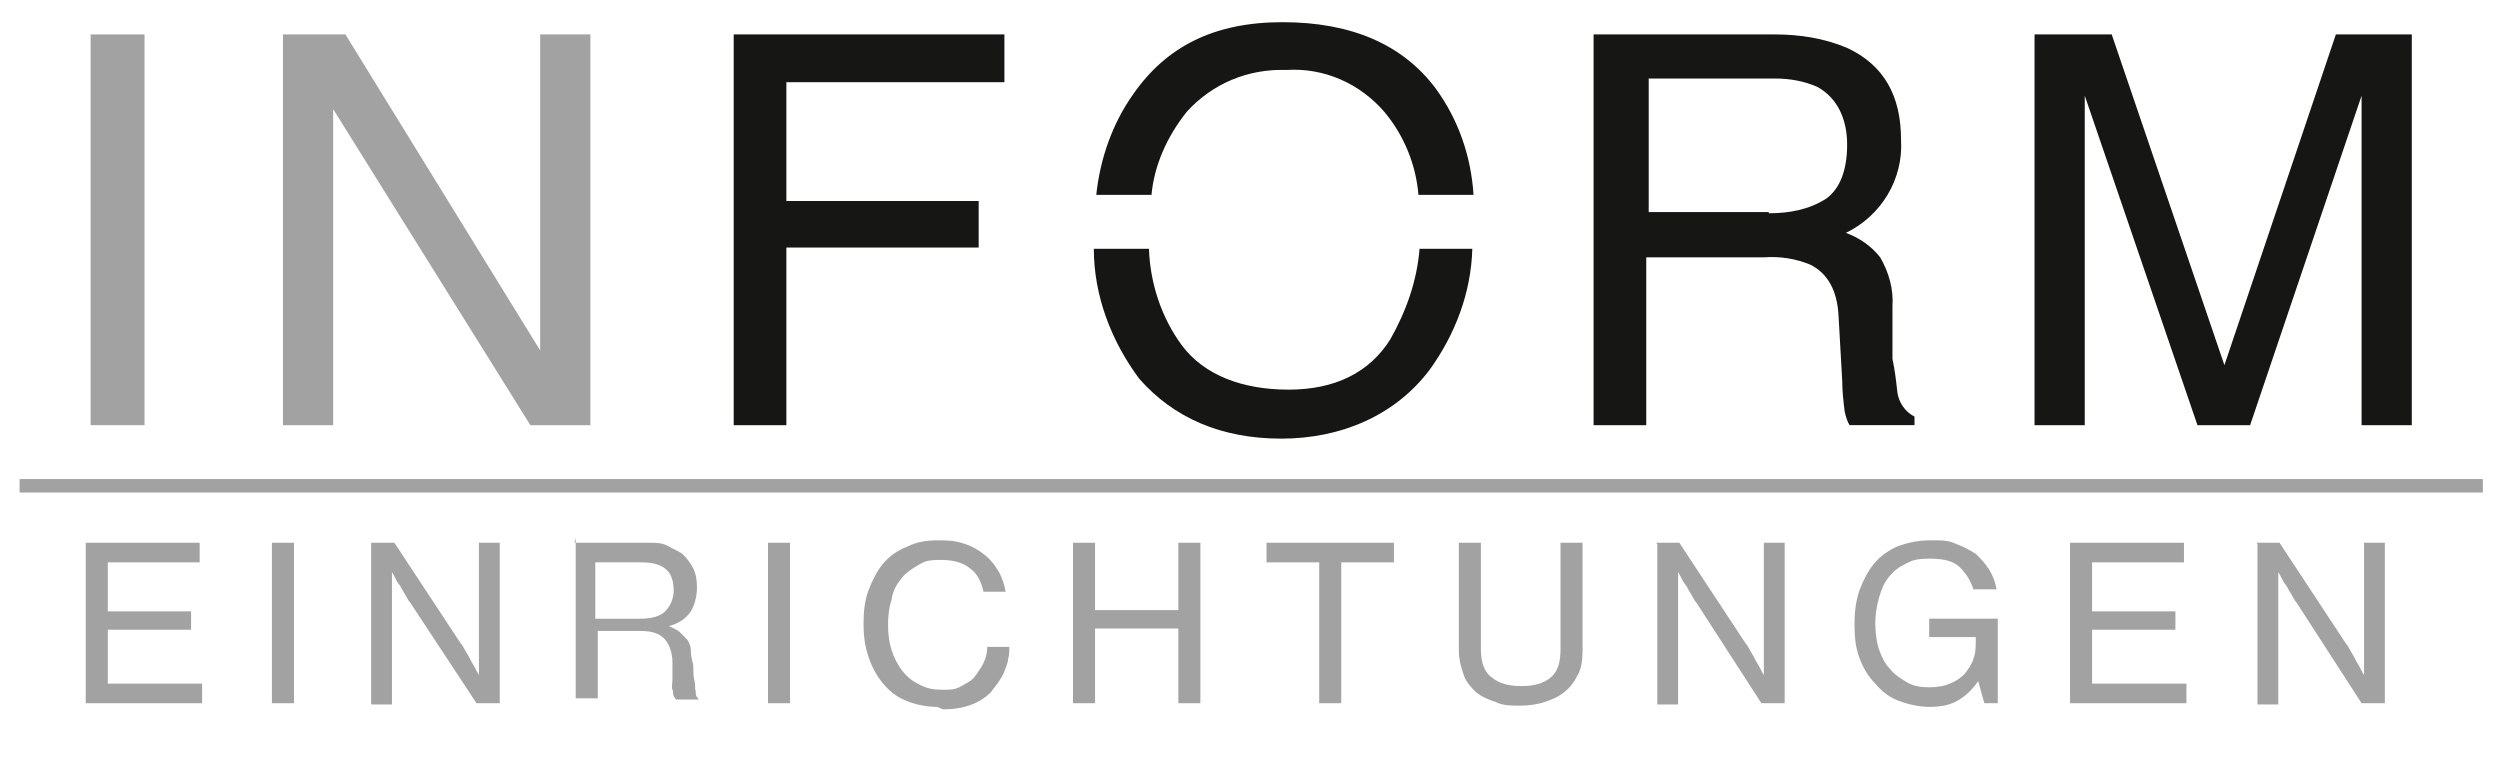
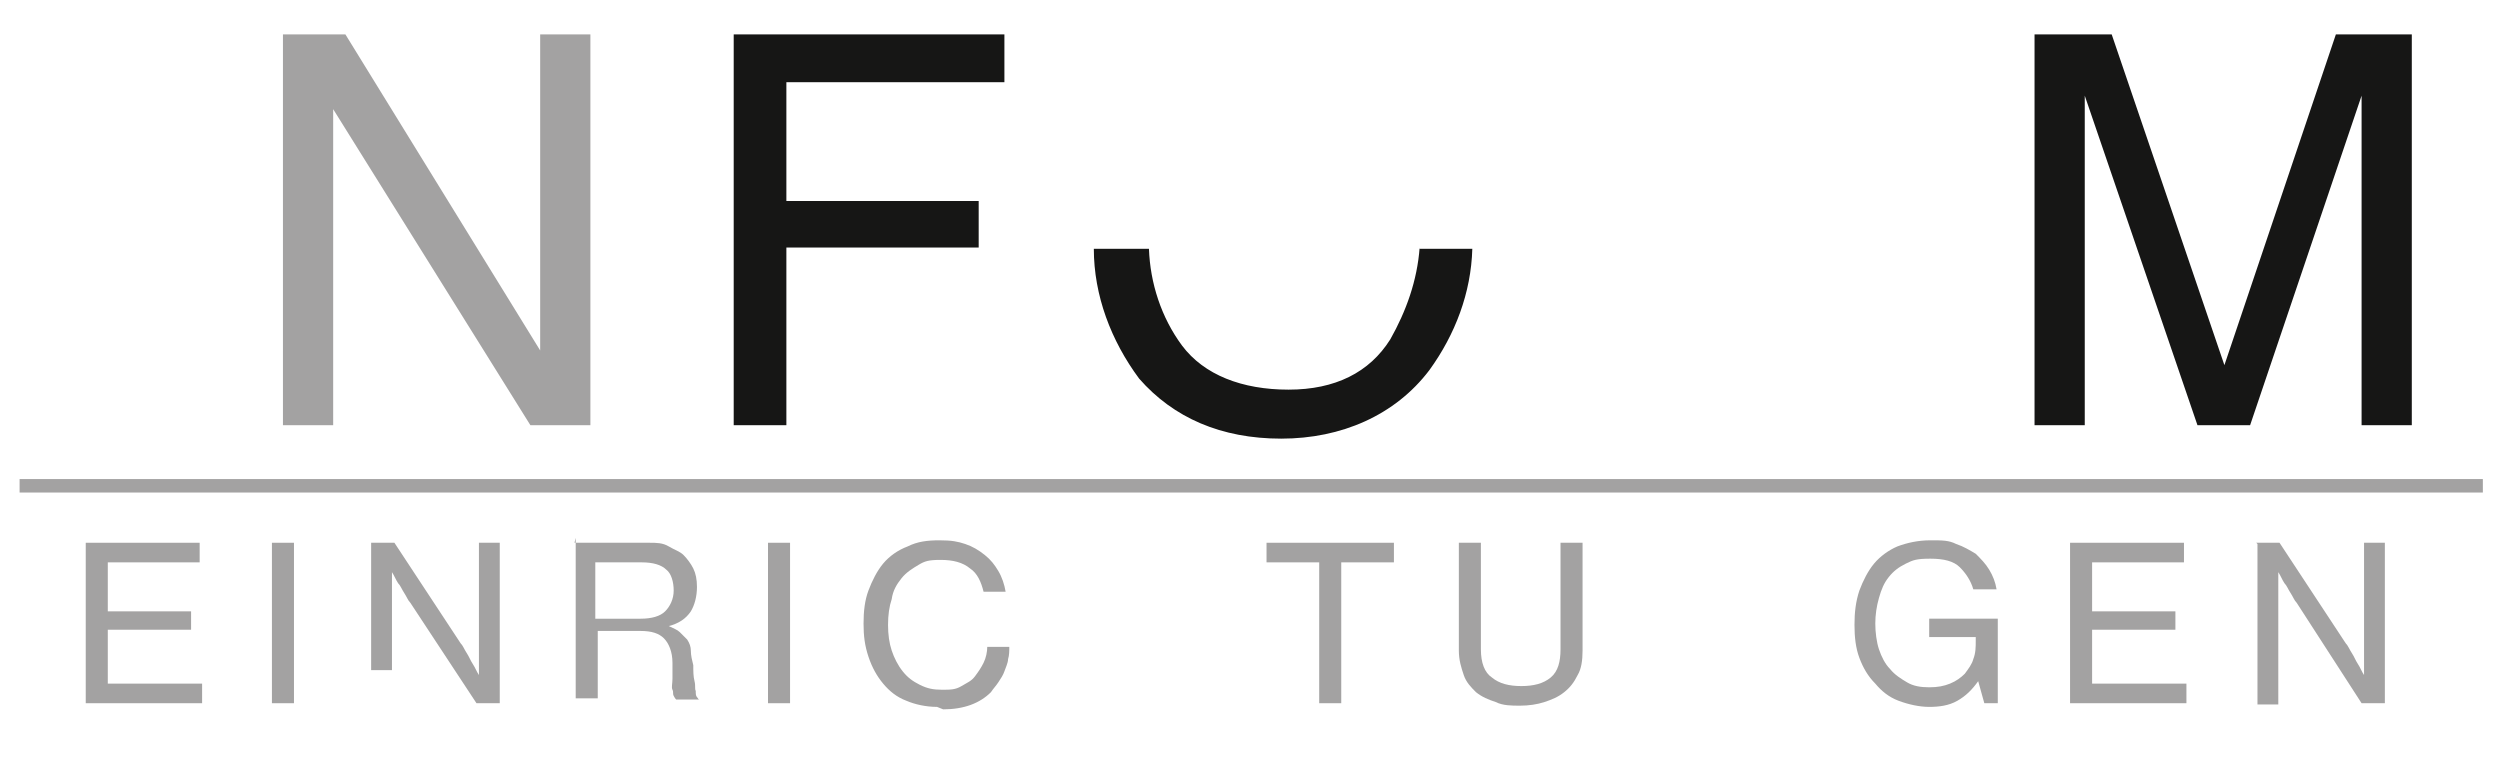
<svg xmlns="http://www.w3.org/2000/svg" version="1.1" viewBox="0 0 204.1 62.4" width="440" height="135">
  <defs>
    <style>
      .cls-1 {
        fill: #a3a2a2;
      }

      .cls-2 {
        isolation: isolate;
      }

      .cls-3 {
        fill: #161615;
      }
    </style>
  </defs>
  <g>
    <g id="Ebene_1">
      <g id="logo">
        <g id="Komponente_13">
          <g id="Gruppe_9">
            <g id="Gruppe_1">
-               <path id="Pfad_1" class="cls-1" d="M7.4,2.7h4.4v31.9h-4.4V2.7Z" />
-             </g>
+               </g>
            <g id="Gruppe_2">
              <path id="Pfad_2" class="cls-1" d="M23.1,2.7h5.1l15.9,25.8V2.7h4.1v31.9h-4.9L27.2,8.8v25.8h-4.1V2.7Z" />
            </g>
            <g id="Gruppe_3">
              <path id="Pfad_3" class="cls-3" d="M59.9,2.7h22.1v3.9h-17.8v9.7h15.7v3.8h-15.7v14.5h-4.3s0-31.9,0-31.9Z" />
            </g>
            <g id="Gruppe_6">
              <g id="Gruppe_4">
-                 <path id="Pfad_4" class="cls-3" d="M94,15.9c.2-2.5,1.3-4.9,2.9-6.9,2.1-2.3,5-3.5,8.1-3.4,3.1-.2,6,1.1,8,3.4,1.6,1.9,2.6,4.3,2.8,6.8h4.5c-.2-3.1-1.2-6.1-3.1-8.7-2.7-3.6-6.9-5.4-12.5-5.4s-9.5,2-12.2,5.9c-1.7,2.4-2.7,5.3-3,8.2h4.5,0Z" />
-               </g>
+                 </g>
              <g id="Gruppe_5">
                <path id="Pfad_5" class="cls-3" d="M115.9,20.1c-.2,2.7-1.1,5.2-2.4,7.5-1.7,2.7-4.5,4.1-8.3,4.1s-6.9-1.2-8.7-3.6c-1.7-2.3-2.6-5.1-2.7-7.9h-4.5c0,3.8,1.4,7.5,3.7,10.6,2.8,3.2,6.7,4.9,11.6,4.9s9.3-1.9,12.1-5.6c2.1-2.9,3.4-6.3,3.5-9.9h-4.4.1Z" />
              </g>
            </g>
            <g id="Gruppe_7">
-               <path id="Pfad_6" class="cls-3" d="M130.4,2.7h14.5c2,0,4,.3,5.9,1.1,3,1.4,4.4,3.9,4.4,7.5.2,3.2-1.6,6.2-4.5,7.6,1.1.4,2.1,1.1,2.8,2,.7,1.2,1.1,2.6,1,4v4.3c.2.9.3,1.8.4,2.7.1.8.6,1.6,1.4,2v.7h-5.3c-.2-.3-.3-.7-.4-1.1-.1-.8-.2-1.7-.2-2.5l-.3-5.3c-.1-2.1-.9-3.5-2.3-4.2-1.2-.5-2.5-.7-3.8-.6h-9.6v13.7h-4.3V2.7h.3ZM144.4,17.3c1.7,0,3.3-.3,4.7-1.2,1.1-.8,1.7-2.3,1.7-4.4s-.8-3.8-2.4-4.7c-1.1-.5-2.3-.7-3.5-.7h-10.3v10.9h9.8Z" />
-             </g>
+               </g>
            <g id="Gruppe_8">
              <path id="Pfad_7" class="cls-3" d="M166.2,2.7h6.2l9.2,27,9.1-27h6.2v31.9h-4.1V7.7l-9.1,26.9h-4.3l-9.2-26.9v26.9h-4.1V2.7h.1Z" />
            </g>
          </g>
          <g id="Gruppe_11">
            <rect id="Rechteck_1" class="cls-1" x="1.6" y="39" width="201.1" height="1.1" />
          </g>
        </g>
      </g>
      <g class="cls-2">
        <g class="cls-2">
          <path class="cls-1" d="M7,44.2h9.3v1.6h-7.5v4h6.8v1.5h-6.8v4.4h7.7v1.6H7v-13.1Z" />
          <path class="cls-1" d="M22.2,44.2h1.8v13.1h-1.8v-13.1Z" />
-           <path class="cls-1" d="M30.3,44.2h1.9l5.4,8.2c.2.2.3.5.5.8.2.3.3.6.5.9.2.3.3.6.5.9h0c0-.3,0-.7,0-1,0-.3,0-.6,0-.9,0-.3,0-.6,0-.9v-8h1.7v13.1h-1.9l-5.4-8.2c-.2-.2-.3-.5-.5-.8-.2-.3-.3-.6-.5-.8-.2-.3-.3-.6-.5-.9h0c0,.3,0,.7,0,1,0,.3,0,.6,0,.9,0,.3,0,.6,0,.9v8h-1.7v-13.1Z" />
+           <path class="cls-1" d="M30.3,44.2h1.9l5.4,8.2c.2.2.3.5.5.8.2.3.3.6.5.9.2.3.3.6.5.9h0c0-.3,0-.7,0-1,0-.3,0-.6,0-.9,0-.3,0-.6,0-.9v-8h1.7v13.1h-1.9l-5.4-8.2c-.2-.2-.3-.5-.5-.8-.2-.3-.3-.6-.5-.8-.2-.3-.3-.6-.5-.9h0v8h-1.7v-13.1Z" />
          <path class="cls-1" d="M46.9,44.2h6.1c.6,0,1.1,0,1.6.3s.9.4,1.2.7c.3.3.6.7.8,1.1.2.4.3.9.3,1.5,0,.8-.2,1.5-.5,2-.4.6-1,1-1.8,1.2h0c.4.2.7.3.9.5.2.2.4.4.6.6.2.3.3.6.3.9,0,.4.1.8.2,1.2,0,.5,0,.9.1,1.3s0,.6.1.8c0,.2,0,.4.1.5s.1.2.2.2h0c0,0-1.9,0-1.9,0,0,0-.1-.1-.2-.3s0-.3-.1-.5,0-.5,0-.9c0-.3,0-.8,0-1.3,0-.9-.3-1.6-.7-2-.4-.4-1-.6-1.9-.6h-3.5v5.5h-1.8v-13.1ZM48.6,50.4h3.7c.9,0,1.6-.2,2-.6.4-.4.7-1,.7-1.7s-.2-1.4-.6-1.7c-.4-.4-1.1-.6-2-.6h-3.8v4.6Z" />
          <path class="cls-1" d="M62.7,44.2h1.8v13.1h-1.8v-13.1Z" />
          <path class="cls-1" d="M76.5,57.6c-.9,0-1.8-.2-2.5-.5-.8-.3-1.4-.8-1.9-1.4-.5-.6-.9-1.3-1.2-2.2s-.4-1.7-.4-2.7.1-1.9.4-2.7c.3-.8.7-1.6,1.2-2.2.5-.6,1.2-1.1,2-1.4.8-.4,1.6-.5,2.6-.5s1.5.1,2.1.3c.6.2,1.1.5,1.6.9.5.4.8.8,1.1,1.3.3.5.5,1.1.6,1.7h-1.8c-.2-.8-.5-1.5-1.1-1.9-.6-.5-1.4-.7-2.4-.7s-1.3.1-1.8.4c-.5.3-1,.6-1.4,1.1s-.7,1-.8,1.7c-.2.6-.3,1.3-.3,2.1s.1,1.5.3,2.1c.2.6.5,1.2.9,1.7.4.5.8.8,1.4,1.1s1.1.4,1.8.4,1.1,0,1.6-.3.8-.4,1.1-.8.5-.7.7-1.1c.2-.4.3-.9.3-1.3h1.8c0,.3,0,.7-.1,1,0,.3-.2.7-.3,1-.1.3-.3.6-.5.9-.2.3-.4.5-.6.8-.9.9-2.2,1.4-3.9,1.4Z" />
-           <path class="cls-1" d="M87.6,44.2h1.8v5.5h6.8v-5.5h1.8v13.1h-1.8v-6.1h-6.8v6.1h-1.8v-13.1Z" />
          <path class="cls-1" d="M103.4,44.2h10.4v1.6h-4.3v11.5h-1.8v-11.5h-4.3v-1.6Z" />
          <path class="cls-1" d="M124.1,57.5c-.7,0-1.4,0-2-.3-.6-.2-1.1-.4-1.6-.8-.4-.4-.8-.8-1-1.4s-.4-1.2-.4-2v-8.8h1.8v8.7c0,1.1.3,1.9.9,2.3.6.5,1.4.7,2.4.7s1.8-.2,2.4-.7c.6-.5.8-1.3.8-2.3v-8.7h1.8v8.8c0,.8-.1,1.5-.4,2-.3.6-.6,1-1.1,1.4-.5.4-1,.6-1.6.8-.6.2-1.3.3-2,.3Z" />
-           <path class="cls-1" d="M135.2,44.2h1.9l5.4,8.2c.2.2.3.5.5.8.2.3.3.6.5.9.2.3.3.6.5.9h0c0-.3,0-.7,0-1,0-.3,0-.6,0-.9,0-.3,0-.6,0-.9v-8h1.7v13.1h-1.9l-5.3-8.2c-.2-.2-.3-.5-.5-.8-.2-.3-.3-.6-.5-.8-.2-.3-.3-.6-.5-.9h0c0,.3,0,.7,0,1,0,.3,0,.6,0,.9,0,.3,0,.6,0,.9v8h-1.7v-13.1Z" />
          <path class="cls-1" d="M161.5,55.5h0c-.5.7-1,1.2-1.7,1.6-.7.4-1.5.5-2.3.5s-1.7-.2-2.5-.5c-.8-.3-1.4-.8-1.9-1.4-.6-.6-1-1.3-1.3-2.1-.3-.8-.4-1.7-.4-2.7s.1-1.9.4-2.8c.3-.8.7-1.6,1.2-2.2.5-.6,1.2-1.1,1.9-1.4.8-.3,1.7-.5,2.7-.5s1.5,0,2.1.3c.6.2,1.1.5,1.6.8.4.4.8.8,1.1,1.3.3.5.5,1,.6,1.6h-1.9c-.2-.7-.6-1.3-1.1-1.8s-1.3-.7-2.4-.7-1.4.1-2,.4c-.6.3-1,.6-1.4,1.1-.4.5-.6,1-.8,1.7s-.3,1.4-.3,2.1.1,1.5.3,2.1c.2.6.5,1.2.9,1.6.4.5.9.8,1.4,1.1.5.3,1.1.4,1.8.4s1.2-.1,1.7-.3.9-.5,1.2-.8c.3-.4.6-.8.7-1.2.2-.5.2-1,.2-1.5v-.3h-3.8v-1.5h5.6v6.9h-1.1l-.5-1.8Z" />
          <path class="cls-1" d="M169,44.2h9.3v1.6h-7.5v4h6.8v1.5h-6.8v4.4h7.7v1.6h-9.5v-13.1Z" />
          <path class="cls-1" d="M184.2,44.2h1.9l5.4,8.2c.2.2.3.5.5.8.2.3.3.6.5.9.2.3.3.6.5.9h0c0-.3,0-.7,0-1,0-.3,0-.6,0-.9,0-.3,0-.6,0-.9v-8h1.7v13.1h-1.9l-5.3-8.2c-.2-.2-.3-.5-.5-.8-.2-.3-.3-.6-.5-.8-.2-.3-.3-.6-.5-.9h0c0,.3,0,.7,0,1,0,.3,0,.6,0,.9,0,.3,0,.6,0,.9v8h-1.7v-13.1Z" />
        </g>
      </g>
    </g>
  </g>
</svg>